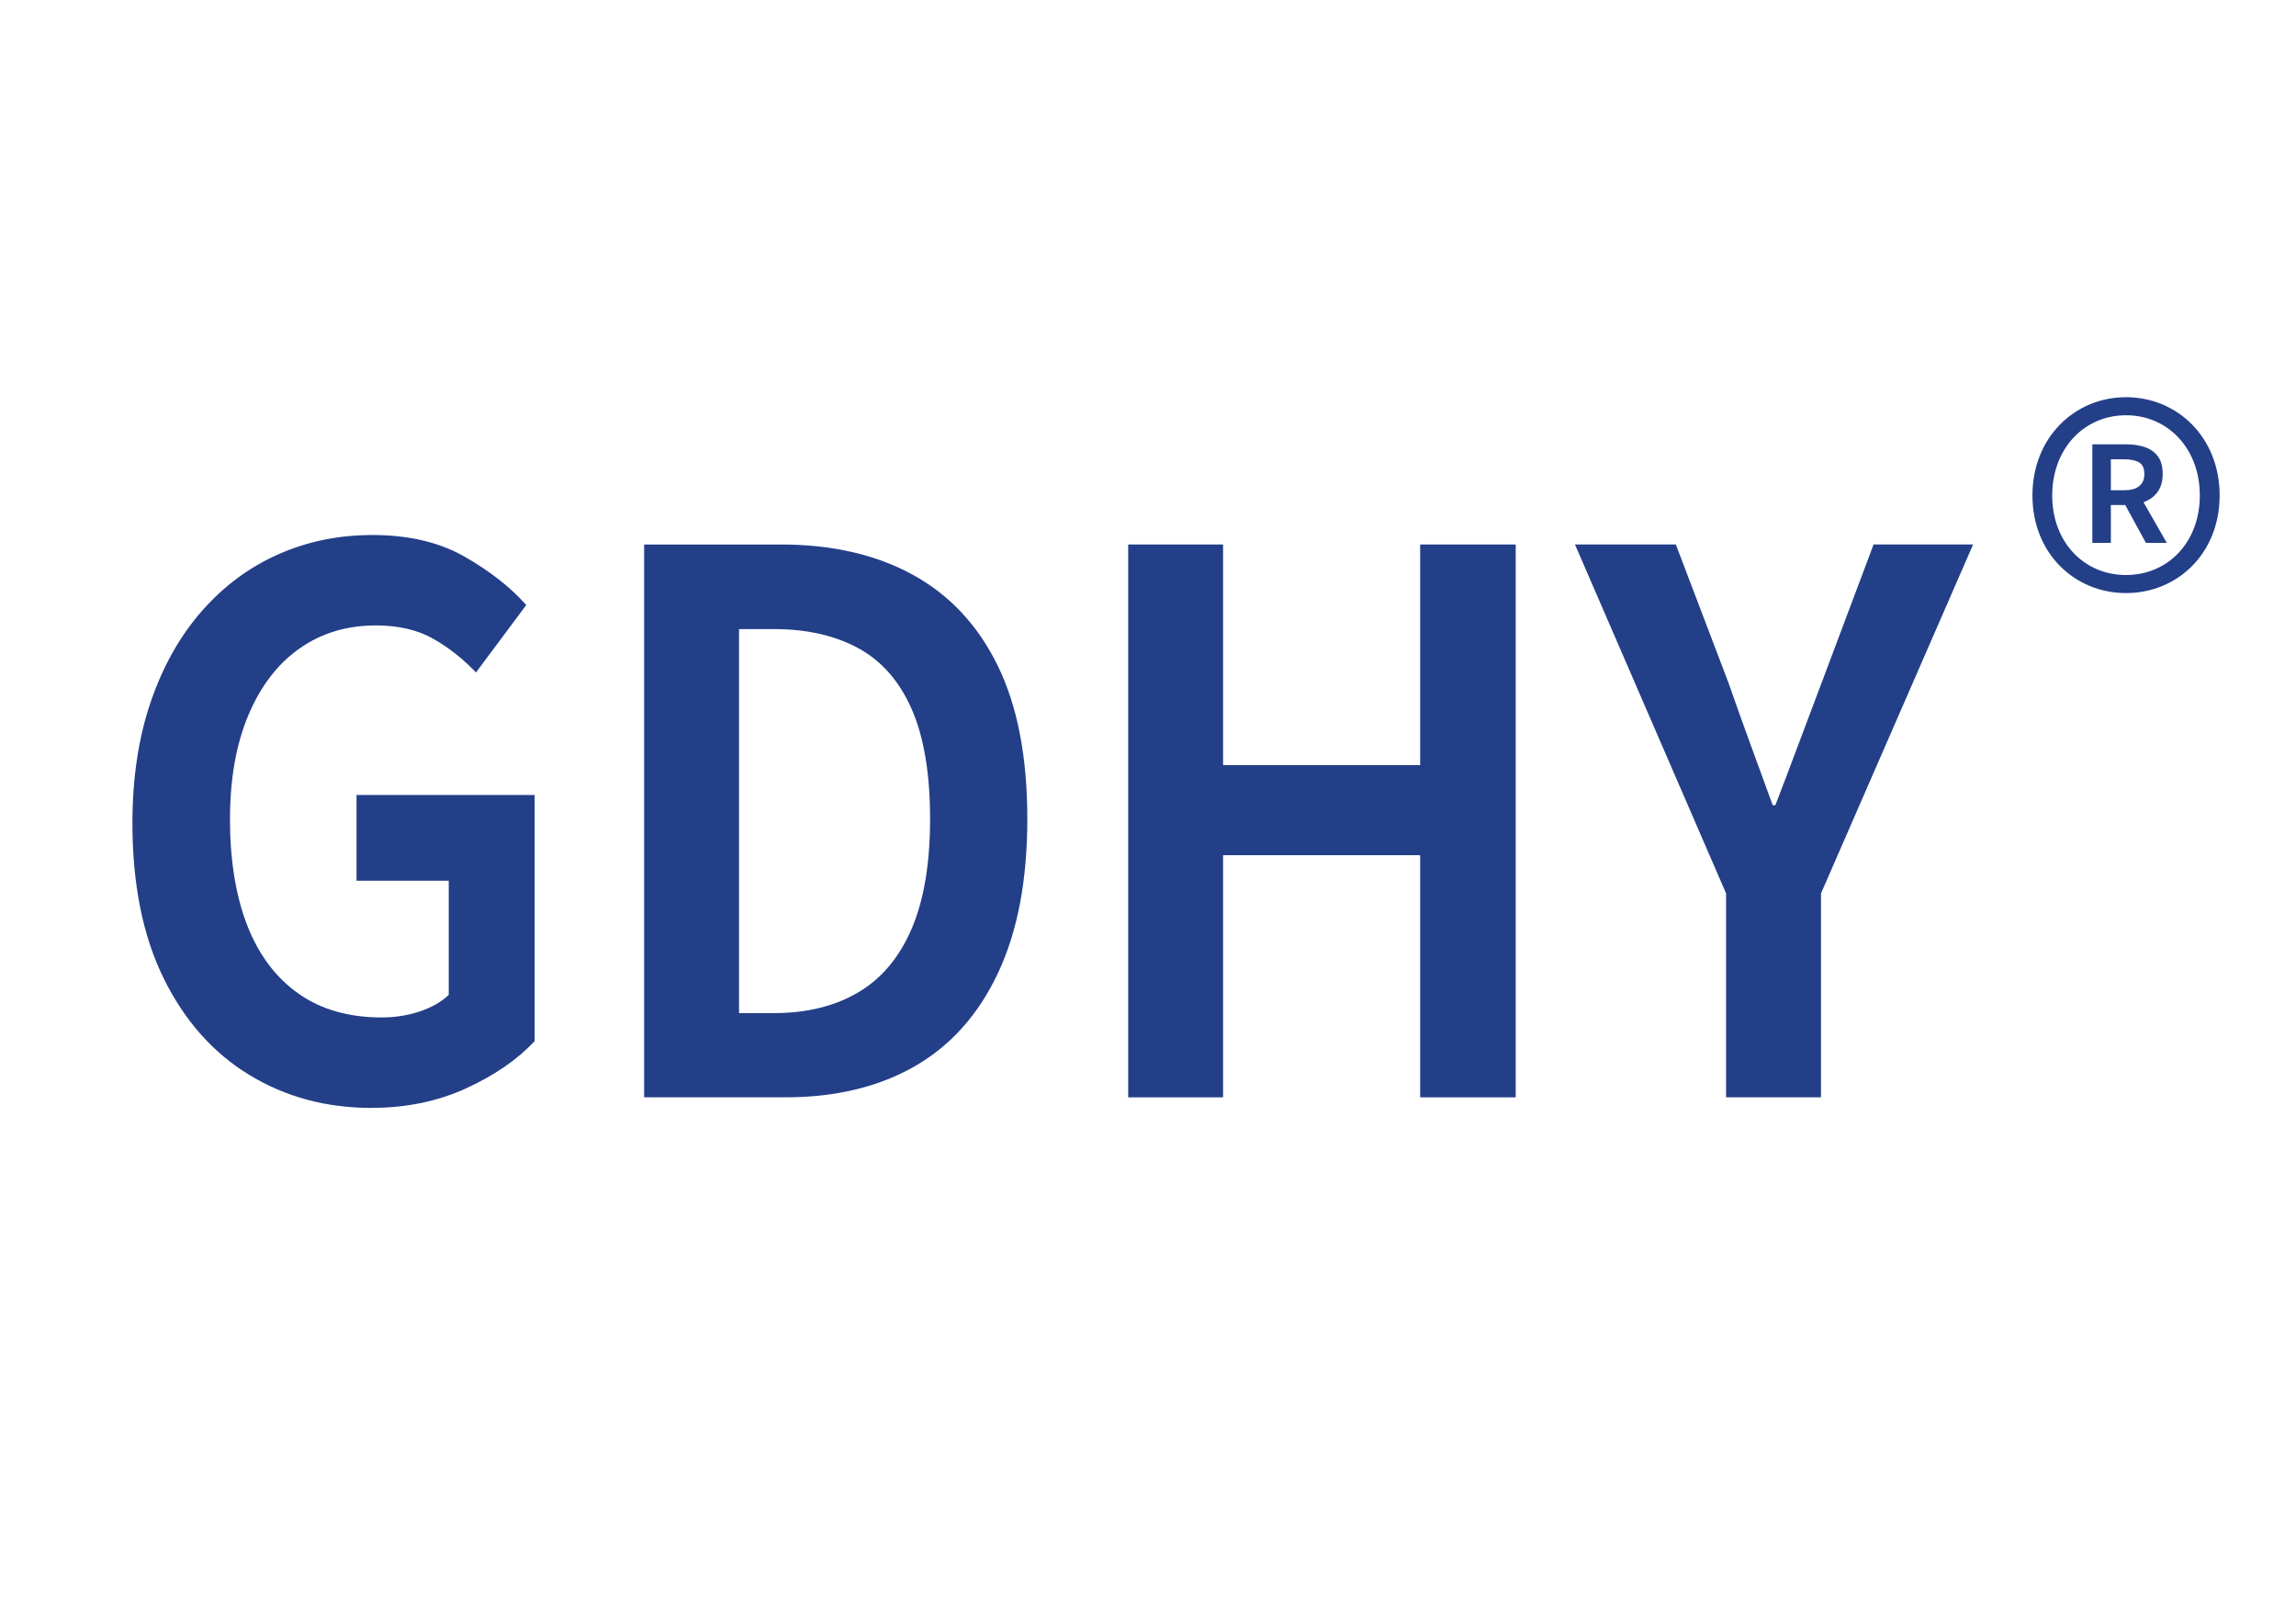
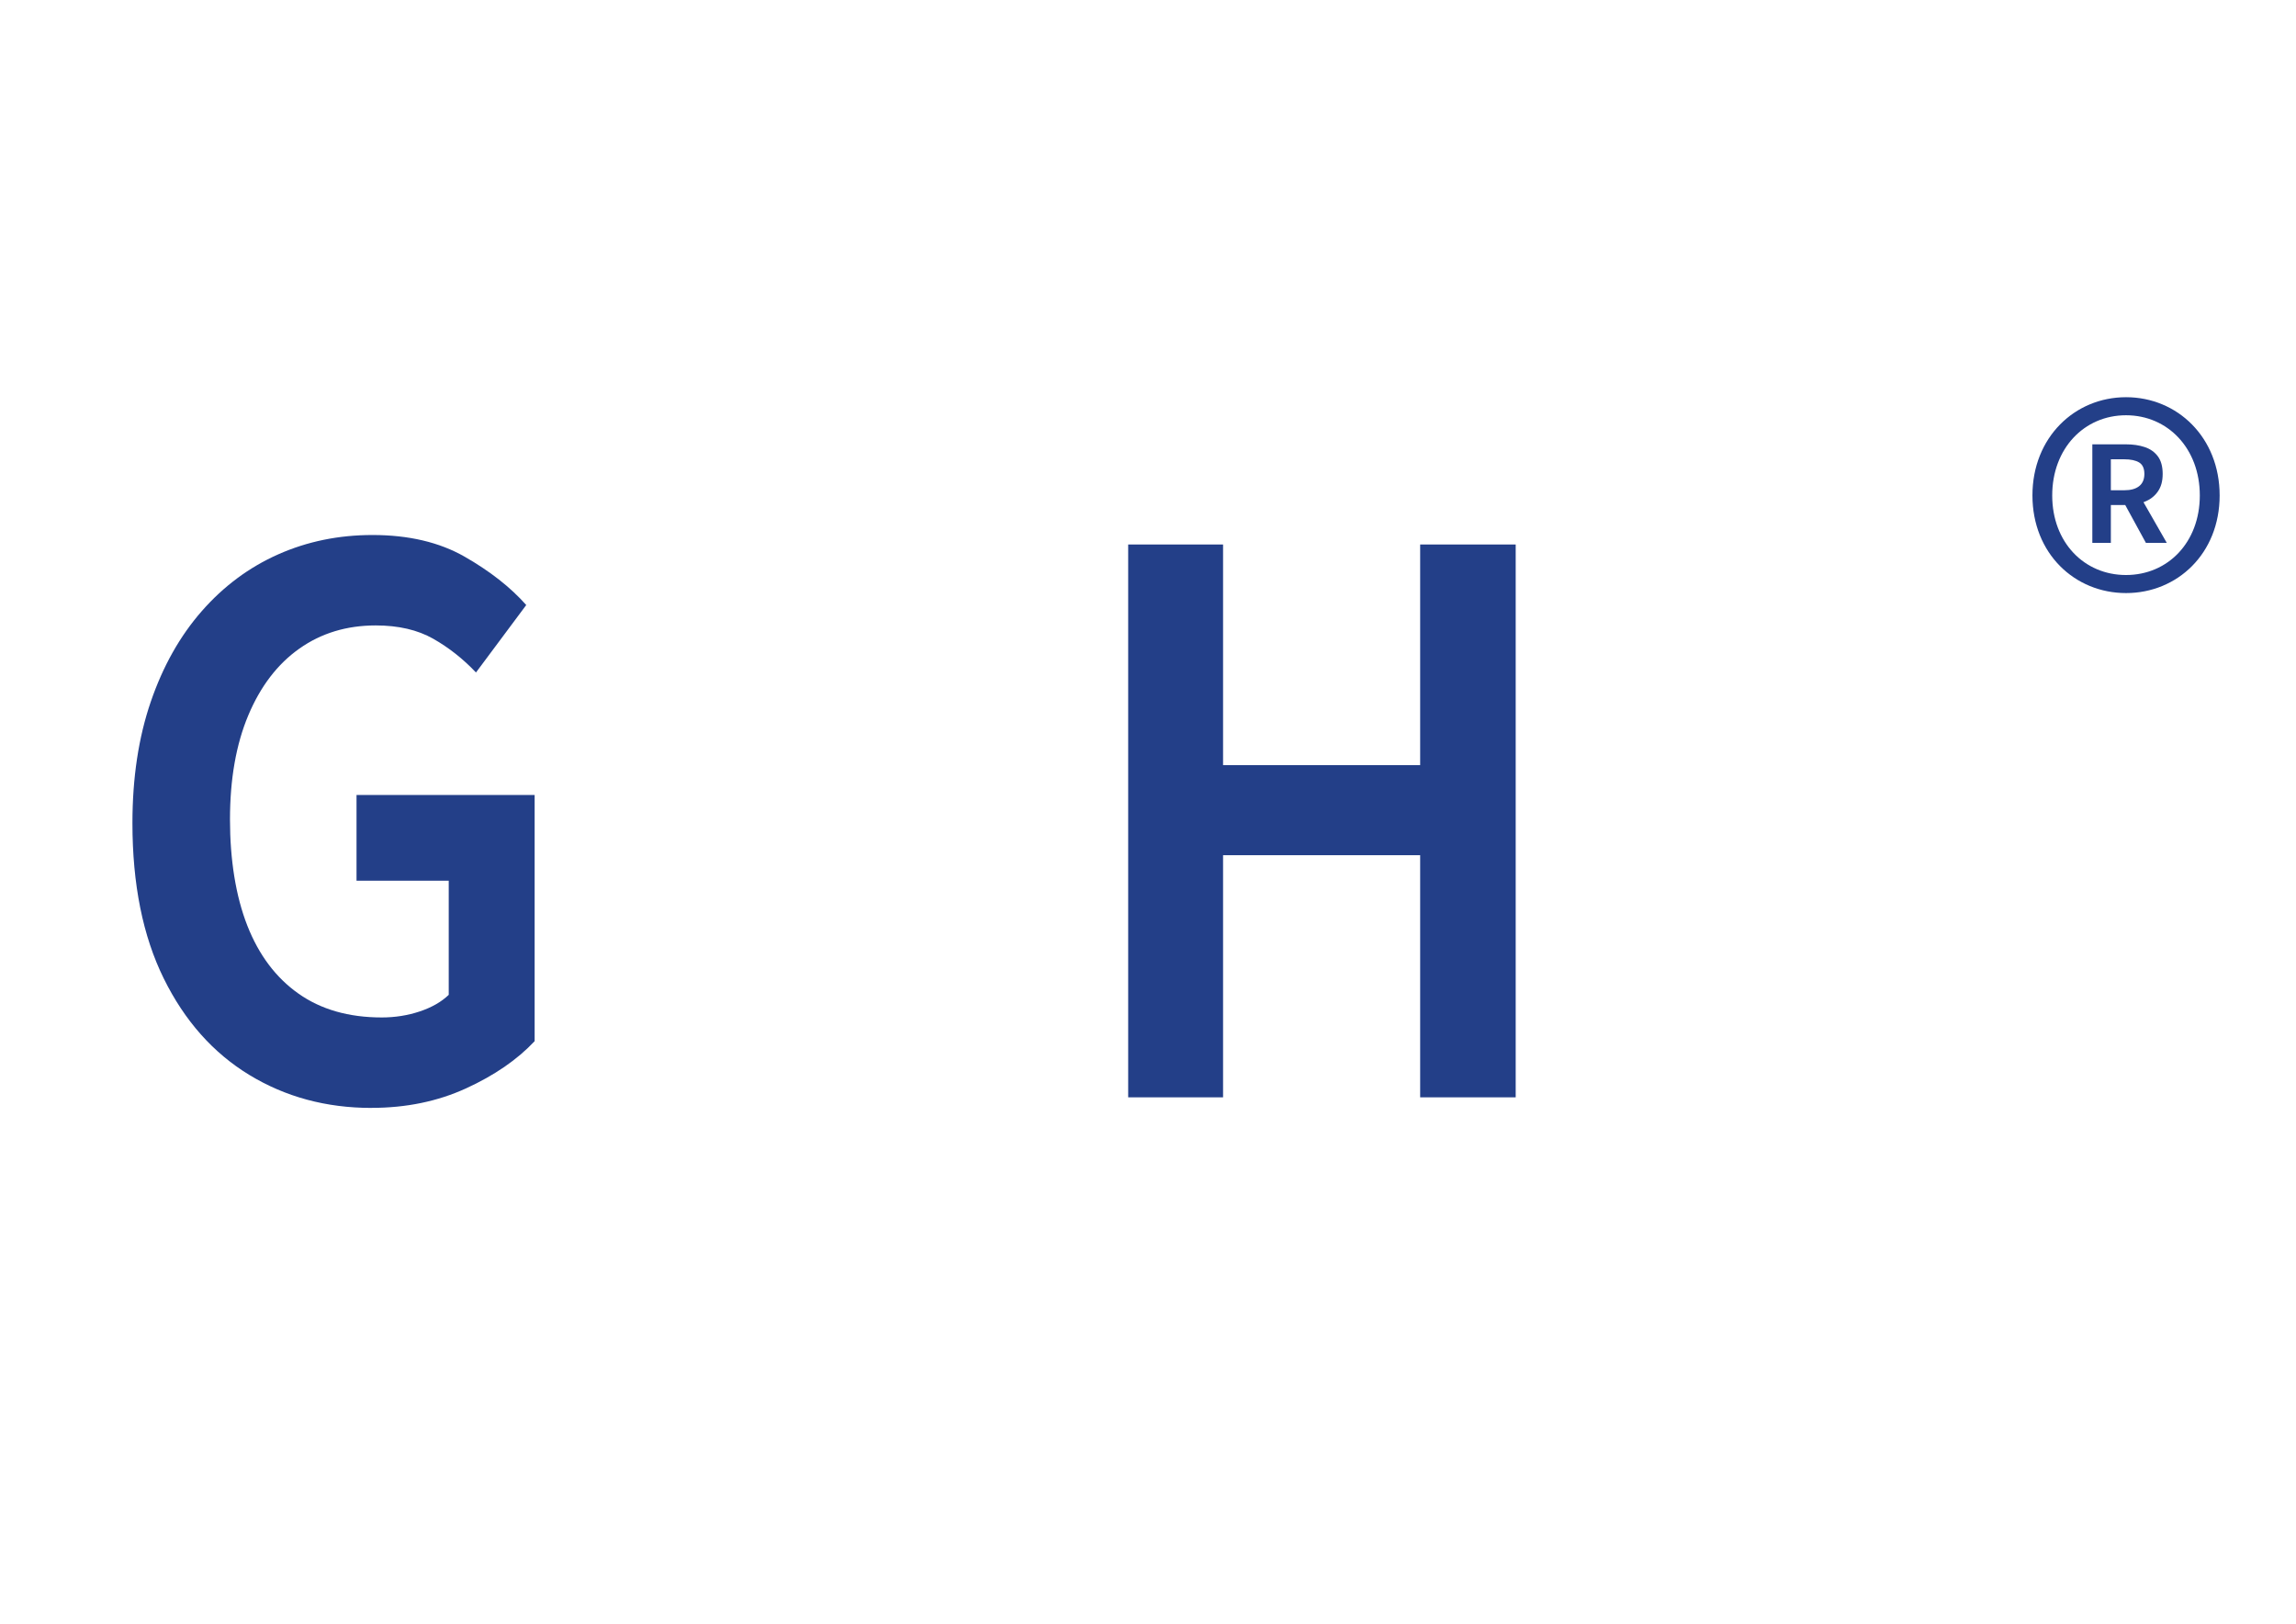
<svg xmlns="http://www.w3.org/2000/svg" id="_Слой_2" data-name="Слой 2" viewBox="0 0 841.89 595.28">
  <defs>
    <style>
      .cls-1 {
        fill: #233f88;
      }

      .cls-2 {
        clip-path: url(#clippath);
      }

      .cls-3 {
        fill: none;
      }
    </style>
    <clipPath id="clippath">
      <rect class="cls-3" width="841.89" height="595.28" />
    </clipPath>
  </defs>
  <g id="_Слой_1-2" data-name="Слой 1">
    <g class="cls-2">
      <path class="cls-1" d="m136.21,406.18c-16.6,0-31.54-4.03-44.8-12.1-13.26-8.06-23.72-19.85-31.37-35.36-7.65-15.51-11.48-34.49-11.48-56.95,0-16.58,2.24-31.4,6.71-44.46,4.47-13.06,10.72-24.15,18.74-33.29,8.01-9.13,17.35-16.06,28.01-20.79,10.66-4.73,22.17-7.09,34.55-7.09,13.26,0,24.54,2.65,33.81,7.95,9.28,5.31,16.81,11.21,22.58,17.72l-18.43,24.73c-4.72-4.99-9.95-9.11-15.68-12.37-5.74-3.25-12.76-4.88-21.06-4.88-10.66,0-20,2.83-28.01,8.49-8.02,5.66-14.26,13.82-18.74,24.47-4.47,10.65-6.71,23.38-6.71,38.17s2.12,28.12,6.35,38.9c4.23,10.78,10.48,19.1,18.74,24.93,8.26,5.84,18.45,8.76,30.58,8.76,4.88,0,9.52-.74,13.92-2.21,4.39-1.47,7.93-3.49,10.62-6.08v-41.85h-33.81v-31.42h65.31v90.25c-6.35,6.77-14.73,12.54-25.15,17.31-10.42,4.77-21.97,7.15-34.67,7.15" />
-       <path class="cls-1" d="m236.19,402.3v-202.68h50.05c18.8,0,34.96,3.7,48.46,11.1,13.51,7.4,23.88,18.5,31.13,33.29,7.24,14.8,10.86,33.51,10.86,56.15s-3.58,41.31-10.74,56.55c-7.16,15.24-17.36,26.65-30.58,34.23-13.23,7.57-29.04,11.36-47.43,11.36h-51.76Zm34.79-30.88h12.82c11.96,0,22.24-2.52,30.82-7.56,8.58-5.03,15.14-12.81,19.65-23.33,4.52-10.52,6.77-23.98,6.77-40.38s-2.26-29.99-6.77-40.24c-4.52-10.25-11.07-17.69-19.65-22.33-8.59-4.63-18.86-6.95-30.82-6.95h-12.82v140.78Z" />
      <polygon class="cls-1" points="413.68 402.3 413.68 199.62 448.47 199.62 448.47 280.51 520.74 280.51 520.74 199.62 555.77 199.62 555.77 402.3 520.74 402.3 520.74 313.53 448.47 313.53 448.47 402.3 413.68 402.3" />
-       <path class="cls-1" d="m632.92,402.3v-74.74l-55.42-127.95h36.99l19.29,50.67c2.6,7.49,5.25,14.89,7.93,22.19,2.69,7.31,5.45,14.89,8.3,22.73h.98c3.01-7.84,5.88-15.42,8.61-22.73,2.72-7.31,5.51-14.71,8.36-22.19l19.04-50.67h36.5l-55.79,127.95v74.74h-34.79Z" />
      <path class="cls-1" d="m745.25,181.64c0-21.27,15.49-36.02,34.32-36.02s34.32,14.75,34.32,36.02-15.5,35.79-34.32,35.79-34.32-14.52-34.32-35.79m61.37,0c0-17.22-11.73-29.4-27.06-29.4s-27.06,12.18-27.06,29.4,11.74,29.17,27.06,29.17,27.06-11.95,27.06-29.17" />
      <path class="cls-1" d="m767.21,199.02v-36.12h12.37c2.53,0,4.8.33,6.82,1,2.02.67,3.62,1.79,4.81,3.37,1.19,1.58,1.79,3.74,1.79,6.47s-.6,4.8-1.79,6.49c-1.19,1.69-2.8,2.93-4.81,3.71-.16.06-.3.13-.43.19l8.53,14.89h-7.65l-7.58-13.87h-5.27v13.87h-6.79Zm6.79-19.28h4.88c2.4,0,4.23-.5,5.5-1.51,1.27-1.01,1.91-2.51,1.91-4.49s-.64-3.42-1.91-4.19c-1.27-.78-3.11-1.17-5.5-1.17h-4.88v11.37Z" />
    </g>
  </g>
</svg>